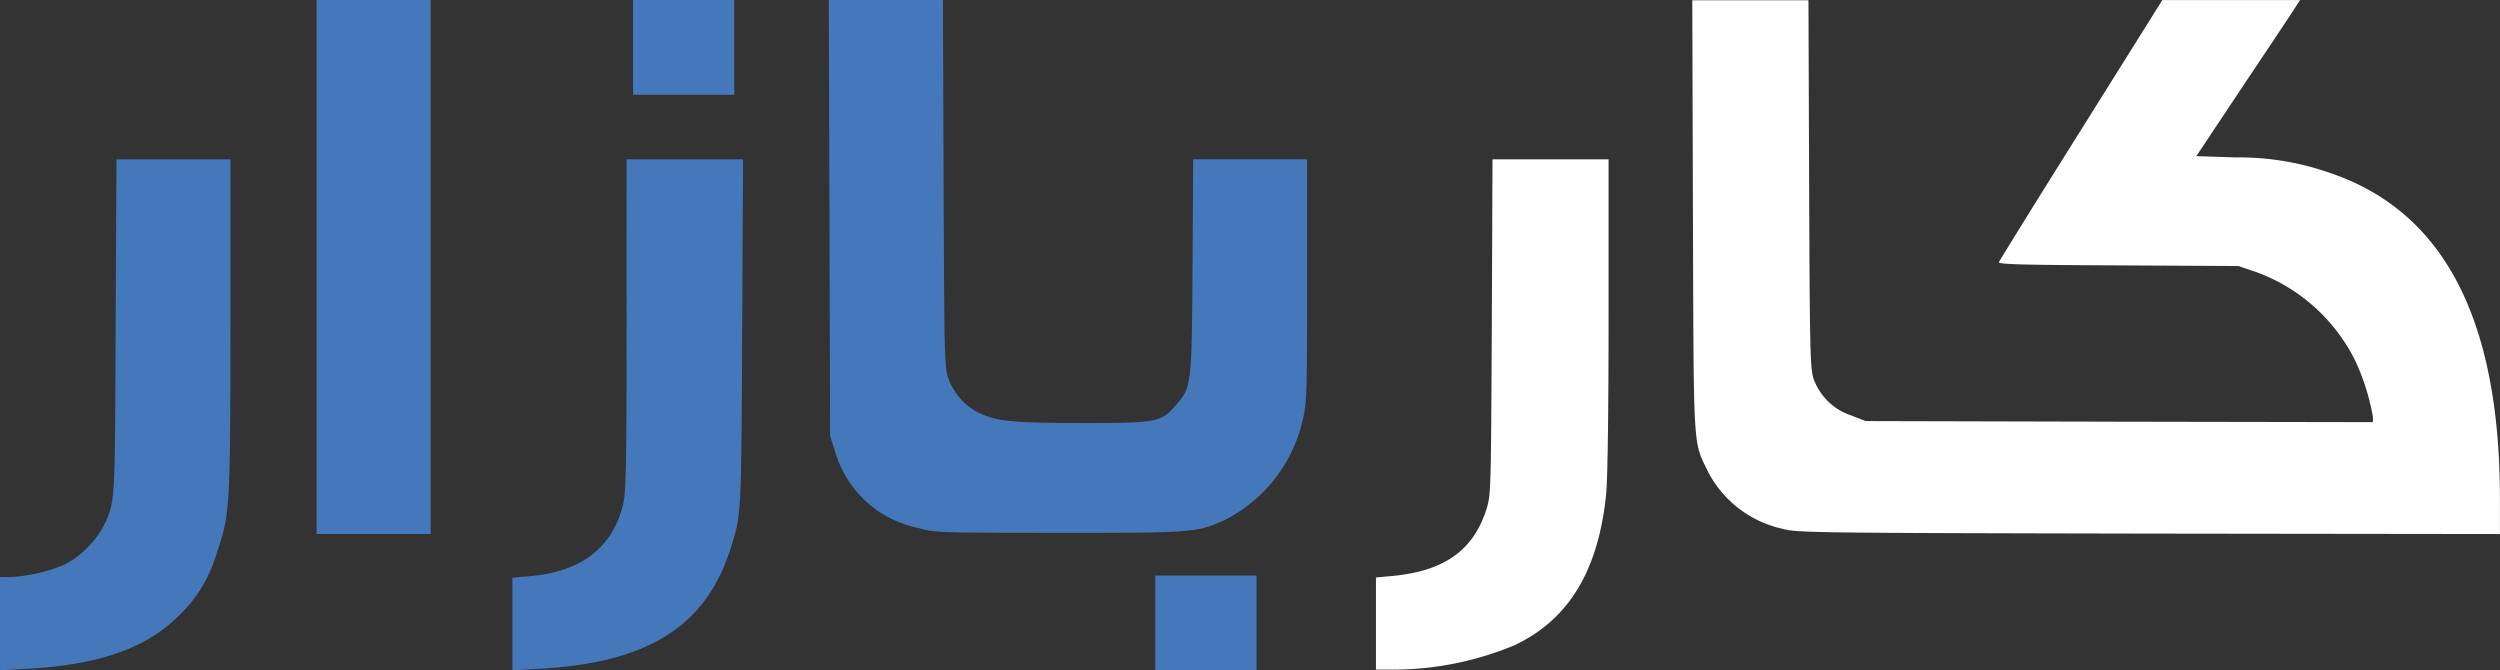
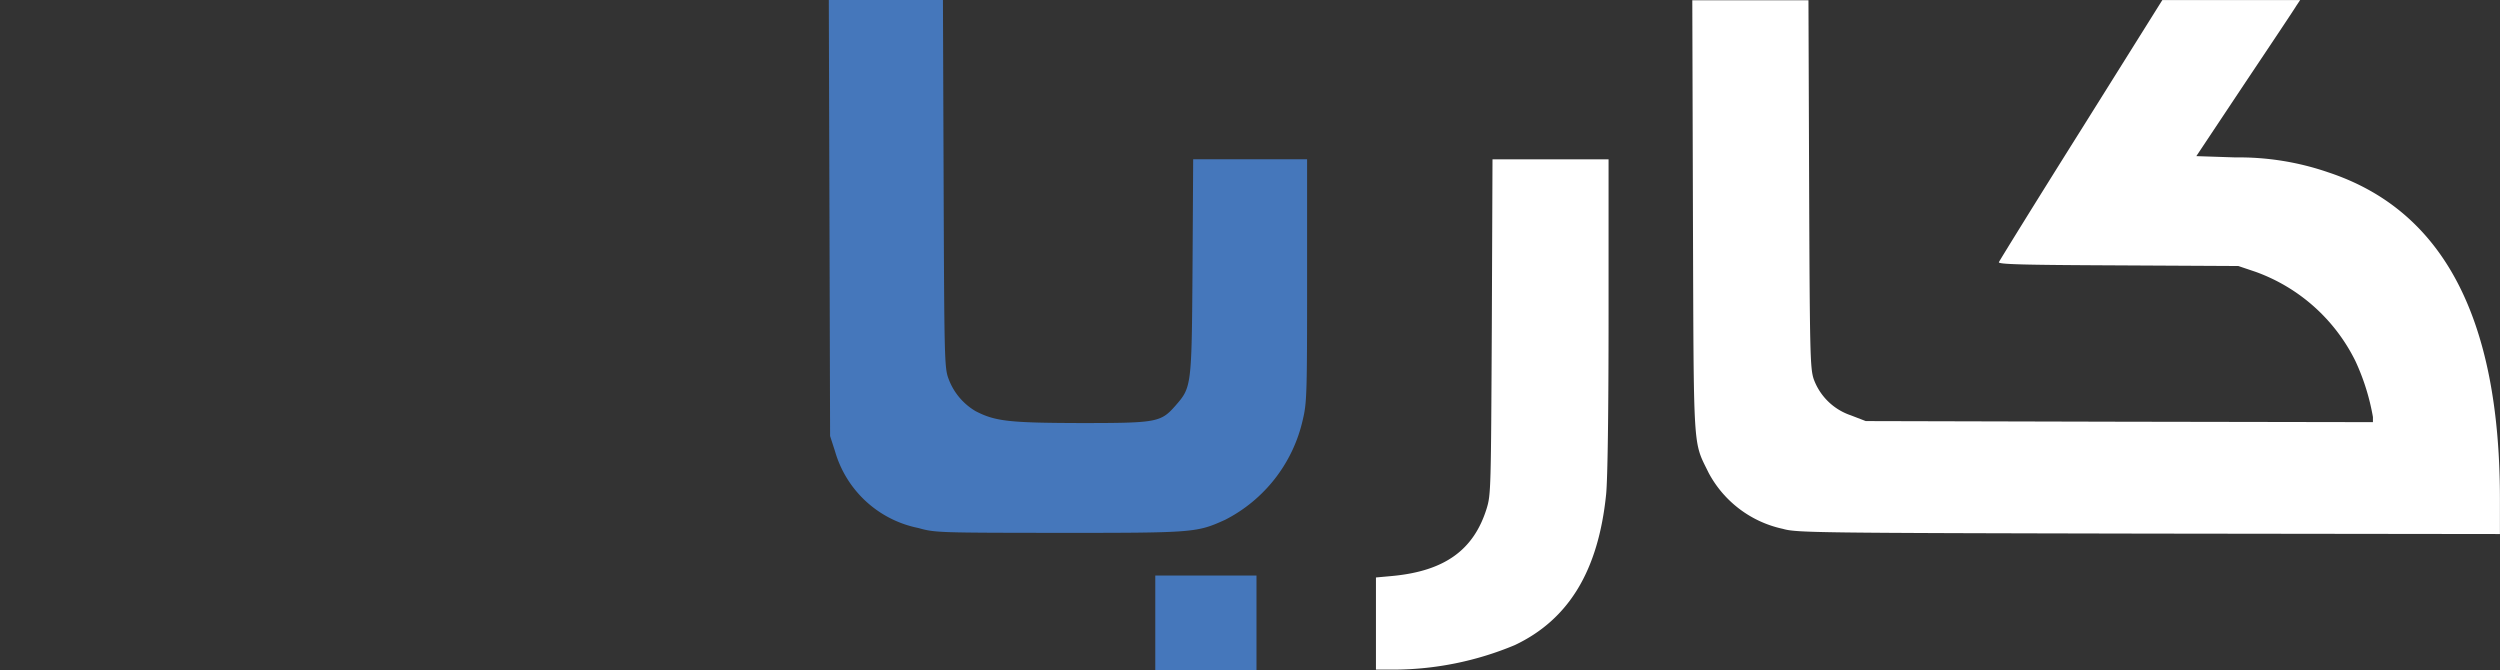
<svg xmlns="http://www.w3.org/2000/svg" width="102.464" height="27.473" viewBox="0 0 102.464 27.473">
  <rect x="0" y="0" width="102.464" height="27.473" fill="#333333" stroke="none" />
  <g id="Group_17624" data-name="Group 17624" transform="translate(5810.598 -8551.8)">
-     <path id="Path_9417" data-name="Path 9417" d="M564-521.056v10.944h4.677V-532H564Z" transform="translate(-6361.625 9083.8)" fill="#4577bb" />
-     <path id="Path_9418" data-name="Path 9418" d="M711-530.058v1.942h4.148V-532H711Z" transform="translate(-6495.651 9083.8)" fill="#4577bb" />
    <path id="Path_9419" data-name="Path 9419" d="M801.927-523.069l.026,8.94.2.618a4.465,4.465,0,0,0,3.415,3.151c.688.194.821.194,5.781.2,5.542,0,5.631-.009,6.8-.538a6.111,6.111,0,0,0,3.177-4.095c.168-.706.177-1.033.177-5.719v-4.96h-4.669l-.026,4.386c-.035,4.951-.035,4.951-.706,5.719-.6.68-.759.706-3.91.706-2.9-.009-3.468-.071-4.271-.485a2.57,2.57,0,0,1-1.121-1.35c-.159-.432-.168-.865-.194-7.987L806.578-532H801.9Z" transform="translate(-6578.529 9083.8)" fill="#4577bb" />
    <path id="Path_9420" data-name="Path 9420" d="M1202.926-523.157c.035,9.849-.009,9.2.644,10.538a4.526,4.526,0,0,0,3.045,2.295c.547.159,1.289.168,14.986.194l14.4.018v-1.474c-.009-7.378-2.321-11.782-7.016-13.344a11.217,11.217,0,0,0-3.821-.618l-1.606-.053,1.968-2.957c1.086-1.624,2.048-3.062,2.127-3.2l.159-.238h-5.648l-3.327,5.313c-1.836,2.921-3.345,5.366-3.371,5.428-.035.088.953.115,4.889.132l4.925.026.706.238a7.332,7.332,0,0,1,4.095,3.663,9.193,9.193,0,0,1,.715,2.286v.212l-10.387-.018-10.4-.026-.618-.238a2.449,2.449,0,0,1-1.518-1.491c-.141-.441-.159-1.006-.185-8l-.027-7.519H1202.9Z" transform="translate(-6944.138 9083.8)" fill="#fff" />
-     <path id="Path_9421" data-name="Path 9421" d="M421.739-451.143c-.026,7.422-.018,7.184-.512,8.208a3.916,3.916,0,0,1-1.58,1.544,6.629,6.629,0,0,1-2.25.512H417v3.821l1.094-.062c2.93-.15,4.907-.838,6.231-2.171a5.7,5.7,0,0,0,1.553-2.551c.547-1.58.565-1.871.565-9.39V-458h-4.669Z" transform="translate(-6227.598 9016.33)" fill="#4577bb" />
-     <path id="Path_9422" data-name="Path 9422" d="M659.677-451.231c0,5.666-.026,6.866-.132,7.334q-.649,2.714-3.848,2.983l-.7.062v3.795l1.086-.062c4.422-.238,6.787-1.7,7.819-4.819.485-1.483.477-1.359.512-8.984l.035-7.078h-4.775Z" transform="translate(-6444.593 9016.33)" fill="#4577bb" />
    <path id="Path_9423" data-name="Path 9423" d="M1060.748-451.143c-.035,6.637-.035,6.884-.212,7.457-.53,1.7-1.721,2.559-3.857,2.762l-.68.062v3.777h.741a12.952,12.952,0,0,0,4.951-1.006c2.215-1.05,3.424-3.054,3.742-6.178.062-.609.1-3.362.1-7.352V-458h-4.757Z" transform="translate(-6810.203 9016.33)" fill="#fff" />
    <path id="Path_9424" data-name="Path 9424" d="M974-263.058v1.942h4.148V-265H974Z" transform="translate(-6737.248 8840.39)" fill="#4577bb" />
  </g>
</svg>